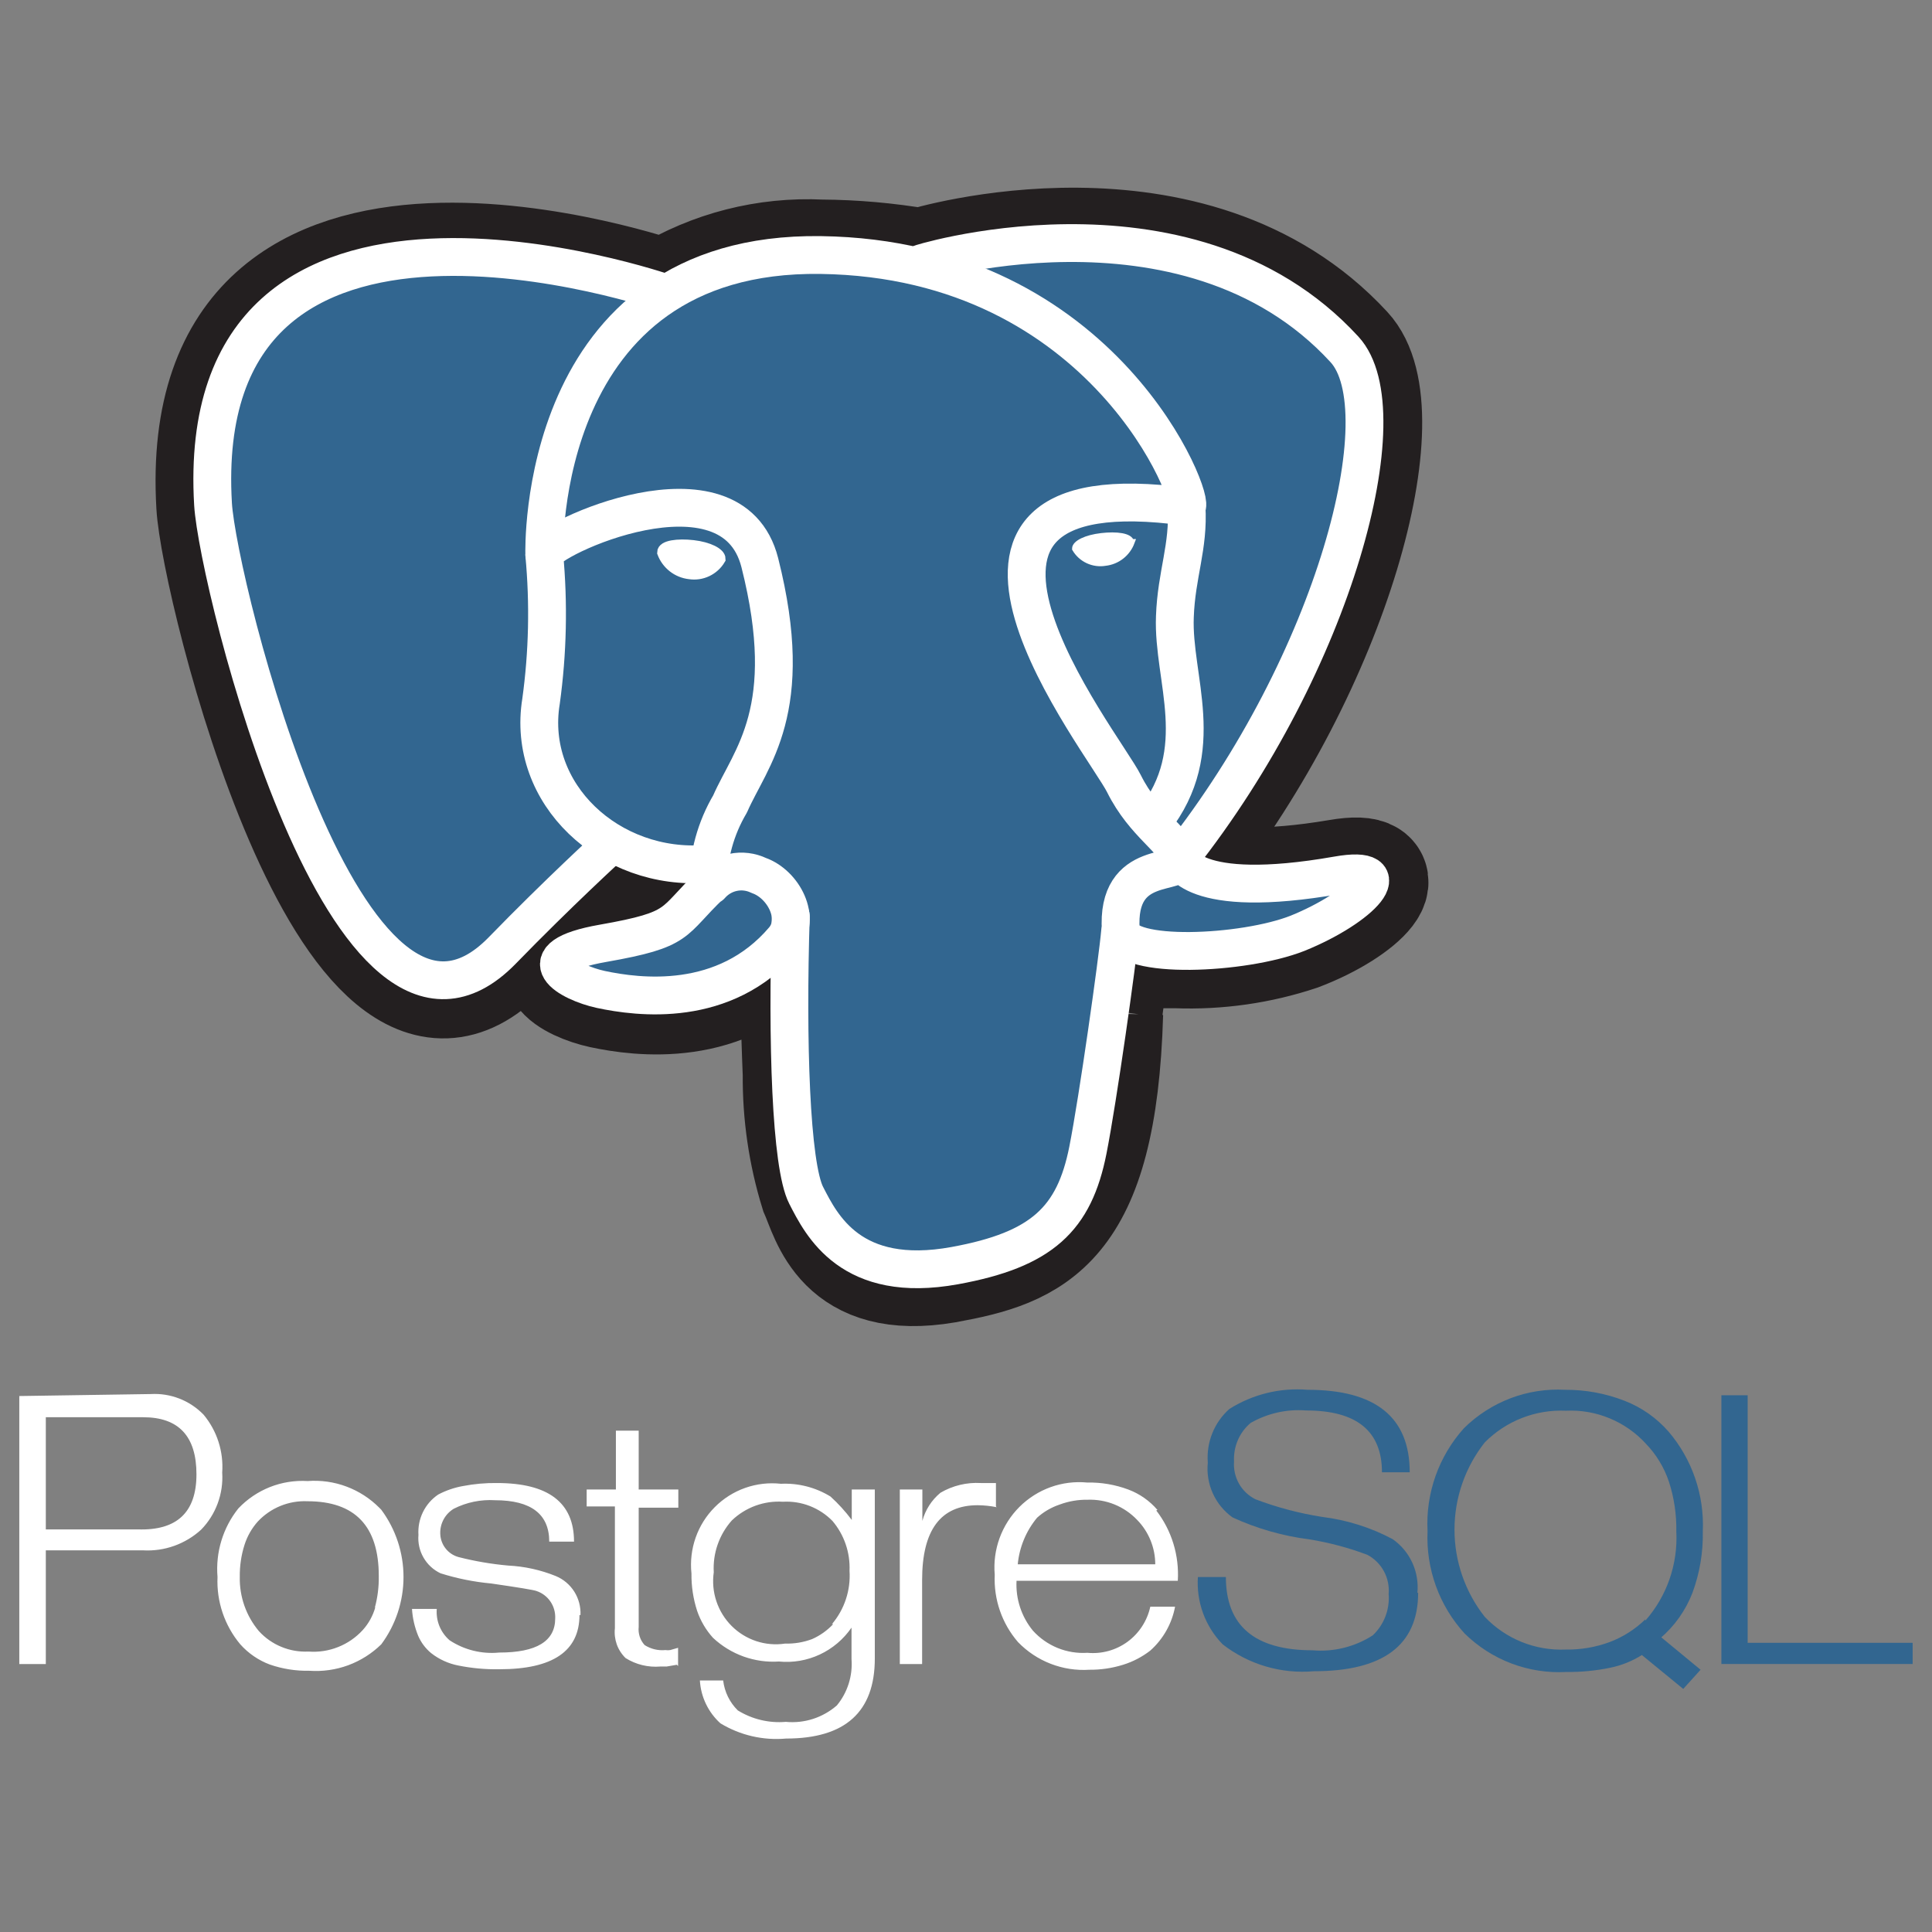
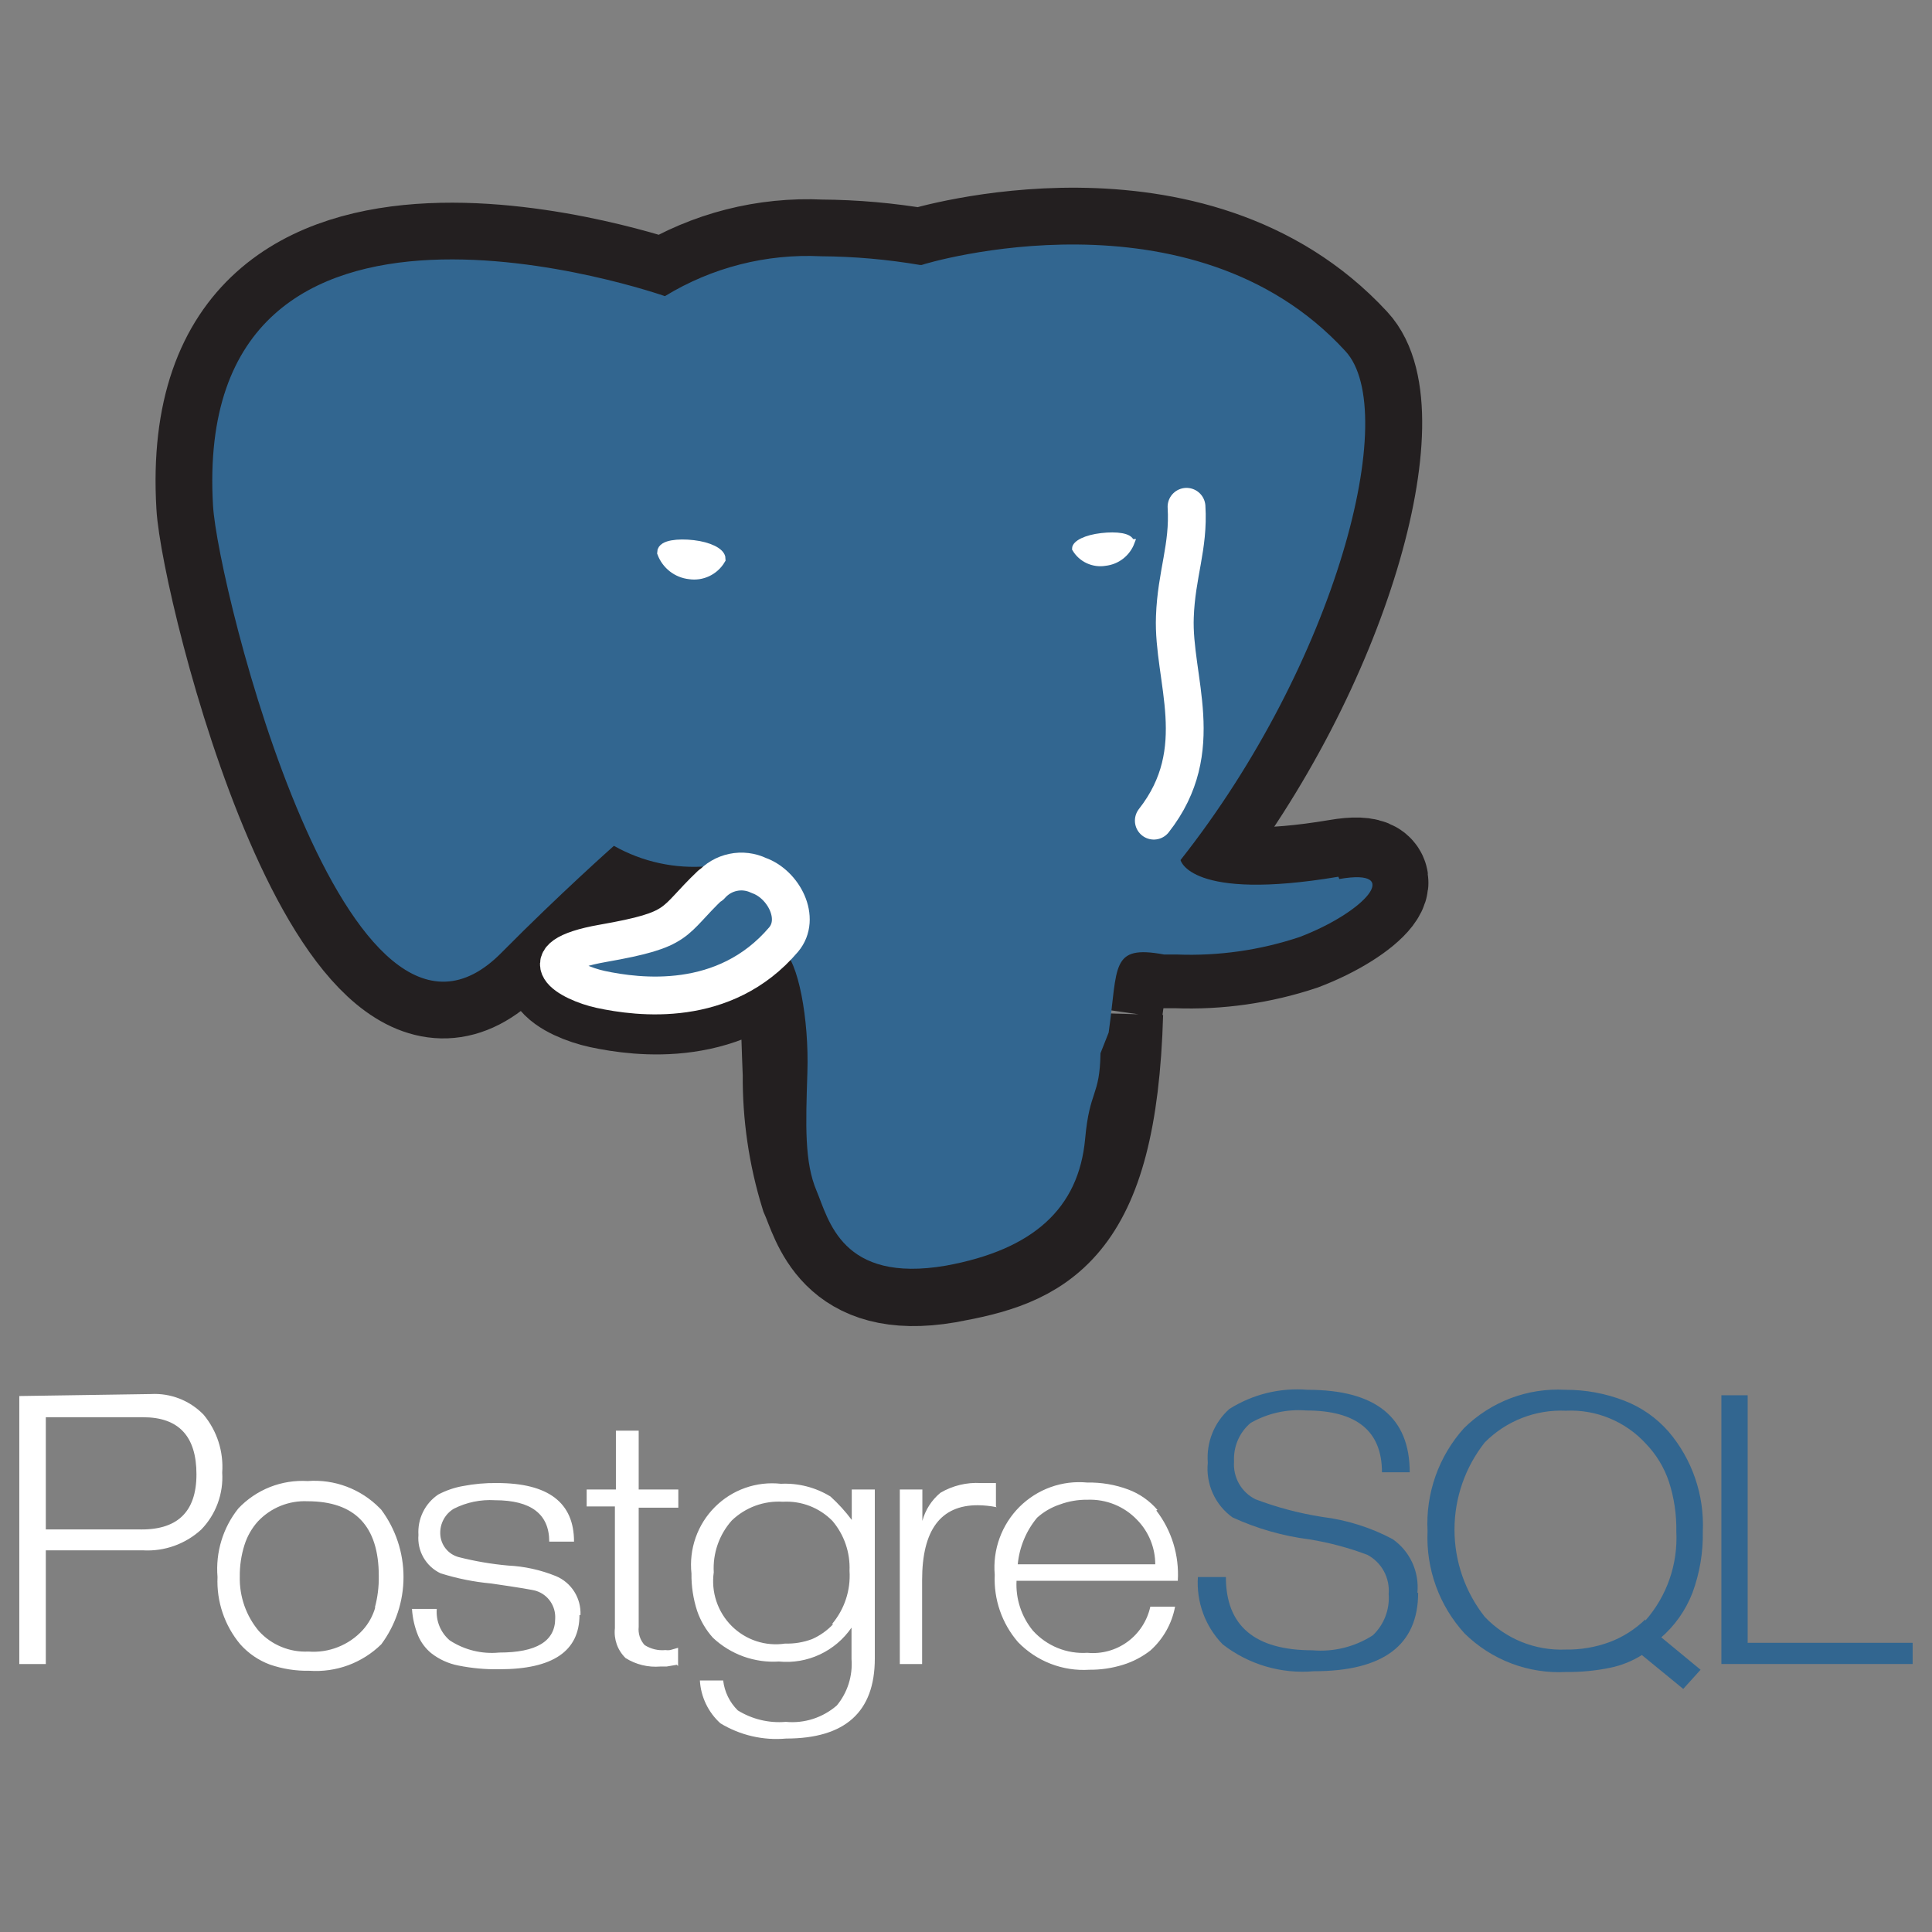
<svg xmlns="http://www.w3.org/2000/svg" width="70" height="70" viewBox="0 0 70 70" fill="none">
  <rect x="0" y="0" width="70" height="70" fill="#808080" stroke="none" />
  <path d="M4.99 55.413H1.66V51.349H5.188C6.474 51.349 7.118 52.038 7.118 53.417C7.118 54.796 6.408 55.461 4.99 55.413ZM7.378 51.258C7.131 51.003 6.832 50.804 6.503 50.675C6.173 50.546 5.819 50.489 5.466 50.509L0.699 50.581V60.291H1.66V56.172H5.188C5.57 56.193 5.952 56.138 6.313 56.009C6.673 55.88 7.005 55.681 7.288 55.422C7.552 55.151 7.757 54.826 7.888 54.47C8.02 54.113 8.075 53.733 8.051 53.354C8.105 52.594 7.864 51.843 7.378 51.258ZM13.599 58.231C13.513 58.54 13.356 58.825 13.141 59.062C12.893 59.333 12.587 59.543 12.246 59.677C11.906 59.812 11.54 59.867 11.175 59.839C10.84 59.855 10.506 59.798 10.195 59.669C9.885 59.542 9.607 59.347 9.38 59.098C8.918 58.549 8.672 57.849 8.688 57.129C8.683 56.737 8.74 56.347 8.859 55.973C8.959 55.659 9.124 55.369 9.344 55.124C9.574 54.88 9.853 54.688 10.162 54.562C10.472 54.436 10.805 54.378 11.139 54.393C12.863 54.393 13.724 55.296 13.724 57.102C13.73 57.489 13.682 57.876 13.581 58.249M13.751 54.636C13.413 54.294 13.005 54.03 12.556 53.862C12.107 53.693 11.626 53.625 11.148 53.661C10.682 53.633 10.216 53.707 9.782 53.878C9.348 54.05 8.956 54.315 8.635 54.654C8.076 55.355 7.807 56.244 7.881 57.138C7.842 58.027 8.137 58.897 8.706 59.577C8.998 59.904 9.365 60.156 9.775 60.309C10.236 60.469 10.723 60.545 11.211 60.535C11.687 60.568 12.166 60.5 12.614 60.336C13.063 60.17 13.472 59.912 13.814 59.577C14.337 58.873 14.62 58.017 14.62 57.138C14.62 56.259 14.337 55.404 13.814 54.7L13.751 54.636ZM20.996 58.511C20.996 59.824 20.029 60.48 18.096 60.48C17.596 60.489 17.096 60.444 16.606 60.345C16.246 60.275 15.907 60.121 15.618 59.893C15.416 59.725 15.256 59.512 15.152 59.27C15.024 58.959 14.948 58.63 14.927 58.294H15.825C15.808 58.508 15.841 58.722 15.922 58.92C16.004 59.118 16.13 59.293 16.292 59.432C16.823 59.781 17.456 59.937 18.087 59.875C19.44 59.875 20.116 59.463 20.116 58.638C20.126 58.42 20.065 58.204 19.942 58.025C19.819 57.845 19.64 57.711 19.434 57.644C19.344 57.608 18.799 57.518 17.8 57.373C17.175 57.316 16.558 57.192 15.96 57.003C15.701 56.88 15.487 56.682 15.344 56.433C15.201 56.185 15.137 55.898 15.161 55.612C15.143 55.326 15.199 55.041 15.325 54.784C15.451 54.527 15.642 54.308 15.879 54.149C16.161 54.001 16.463 53.897 16.776 53.842C17.182 53.764 17.594 53.727 18.006 53.733C19.867 53.733 20.798 54.441 20.798 55.856H19.9C19.9 54.862 19.245 54.356 17.934 54.356C17.42 54.324 16.905 54.43 16.444 54.663C16.289 54.756 16.161 54.888 16.075 55.047C15.988 55.206 15.945 55.386 15.951 55.567C15.956 55.761 16.023 55.949 16.143 56.102C16.262 56.255 16.428 56.365 16.615 56.416C17.204 56.566 17.805 56.669 18.41 56.723C19.002 56.752 19.584 56.88 20.134 57.102C20.411 57.216 20.646 57.413 20.807 57.667C20.968 57.922 21.046 58.219 21.032 58.52L20.996 58.511ZM24.523 60.318L24.155 60.381H23.931C23.487 60.419 23.043 60.312 22.665 60.074C22.523 59.935 22.413 59.765 22.346 59.577C22.28 59.389 22.257 59.188 22.279 58.99V54.582H21.256V53.968H22.315V51.836H23.141V53.968H24.577V54.627H23.141V58.945C23.128 59.064 23.141 59.184 23.178 59.298C23.215 59.412 23.276 59.516 23.356 59.604C23.581 59.747 23.846 59.811 24.11 59.785C24.167 59.794 24.224 59.794 24.281 59.785L24.568 59.703V60.363L24.523 60.318ZM30.188 58.845C29.972 59.076 29.712 59.26 29.425 59.387C29.112 59.505 28.78 59.56 28.446 59.55C28.096 59.603 27.739 59.573 27.402 59.462C27.066 59.351 26.76 59.163 26.509 58.912C26.258 58.661 26.068 58.354 25.956 58.016C25.843 57.679 25.811 57.319 25.861 56.967C25.841 56.626 25.889 56.284 26.002 55.961C26.114 55.639 26.289 55.342 26.516 55.088C26.762 54.853 27.052 54.672 27.37 54.555C27.689 54.439 28.027 54.389 28.366 54.411C28.697 54.392 29.028 54.444 29.338 54.564C29.647 54.684 29.928 54.868 30.161 55.106C30.587 55.608 30.808 56.253 30.78 56.913C30.826 57.616 30.597 58.309 30.143 58.845M31.678 53.968H30.861V55.07C30.631 54.763 30.373 54.479 30.089 54.221C29.55 53.89 28.924 53.73 28.294 53.76C27.857 53.712 27.415 53.763 27.001 53.909C26.586 54.055 26.21 54.293 25.899 54.605C25.588 54.917 25.35 55.295 25.204 55.712C25.058 56.128 25.006 56.572 25.053 57.012C25.047 57.472 25.117 57.93 25.259 58.367C25.383 58.728 25.578 59.06 25.834 59.342C26.153 59.641 26.529 59.871 26.94 60.019C27.351 60.166 27.787 60.228 28.222 60.2C28.729 60.25 29.241 60.162 29.703 59.946C30.165 59.73 30.562 59.394 30.852 58.972V60.11C30.899 60.718 30.709 61.32 30.322 61.79C30.07 62.01 29.776 62.176 29.458 62.279C29.141 62.381 28.805 62.418 28.473 62.386C27.863 62.439 27.253 62.293 26.732 61.971C26.437 61.681 26.25 61.298 26.202 60.887H25.358C25.393 61.483 25.661 62.041 26.103 62.44C26.818 62.873 27.651 63.066 28.482 62.991C30.625 62.991 31.696 62.025 31.696 60.092V53.968H31.678ZM36.112 54.609C35.885 54.563 35.653 54.539 35.421 54.537C34.081 54.537 33.41 55.44 33.41 57.247V60.291H32.602V53.968H33.419V55.106C33.526 54.705 33.756 54.349 34.075 54.085C34.517 53.826 35.026 53.703 35.538 53.733H36.085V54.582L36.112 54.609ZM36.875 56.678C36.934 56.057 37.178 55.468 37.576 54.989C37.815 54.774 38.096 54.611 38.401 54.51C38.723 54.391 39.064 54.333 39.407 54.338C39.74 54.326 40.073 54.384 40.382 54.51C40.692 54.636 40.971 54.827 41.202 55.07C41.621 55.499 41.856 56.076 41.857 56.678H36.884M41.938 54.709C41.653 54.376 41.289 54.121 40.879 53.968C40.403 53.79 39.897 53.705 39.389 53.715C38.941 53.672 38.489 53.729 38.065 53.882C37.642 54.034 37.257 54.279 36.937 54.597C36.618 54.916 36.372 55.302 36.217 55.727C36.062 56.152 36.002 56.606 36.041 57.057C36 57.949 36.302 58.822 36.884 59.496C37.218 59.841 37.621 60.109 38.068 60.282C38.514 60.455 38.992 60.529 39.47 60.498C39.883 60.502 40.295 60.441 40.69 60.318C41.048 60.207 41.382 60.033 41.678 59.803C42.144 59.388 42.46 58.828 42.575 58.213H41.678C41.566 58.724 41.273 59.176 40.853 59.484C40.433 59.791 39.915 59.934 39.398 59.884C39.03 59.908 38.661 59.848 38.319 59.709C37.977 59.569 37.671 59.355 37.423 59.08C37.008 58.574 36.796 57.929 36.831 57.274H42.674C42.73 56.358 42.453 55.452 41.893 54.727L41.938 54.709Z" fill="white" />
  <path d="M51.382 57.707C51.382 59.604 50.122 60.552 47.603 60.552C46.419 60.656 45.239 60.308 44.299 59.577C43.987 59.257 43.746 58.874 43.591 58.454C43.437 58.033 43.372 57.585 43.402 57.138H44.416C44.416 58.908 45.463 59.793 47.558 59.793C48.324 59.859 49.091 59.668 49.739 59.251C49.94 59.061 50.096 58.827 50.196 58.567C50.295 58.308 50.335 58.029 50.314 57.752C50.338 57.465 50.277 57.178 50.14 56.926C50.003 56.674 49.794 56.468 49.542 56.334C48.862 56.078 48.158 55.89 47.441 55.774C46.479 55.653 45.541 55.384 44.658 54.979C44.347 54.757 44.1 54.457 43.943 54.108C43.785 53.758 43.722 53.373 43.761 52.992C43.733 52.63 43.788 52.266 43.924 51.929C44.059 51.592 44.271 51.291 44.542 51.05C45.388 50.516 46.383 50.272 47.378 50.355C49.844 50.355 51.077 51.351 51.077 53.344H50.071C50.071 51.851 49.156 51.104 47.324 51.104C46.624 51.049 45.924 51.206 45.313 51.556C45.112 51.724 44.953 51.938 44.849 52.18C44.745 52.421 44.698 52.684 44.712 52.947C44.69 53.227 44.752 53.508 44.889 53.752C45.027 53.997 45.234 54.194 45.484 54.32C46.268 54.617 47.08 54.832 47.908 54.961C48.799 55.071 49.663 55.343 50.457 55.765C50.766 55.98 51.012 56.275 51.17 56.618C51.328 56.961 51.391 57.34 51.355 57.716L51.382 57.707ZM59.614 58.673C59.243 59.033 58.803 59.313 58.321 59.495C57.809 59.684 57.268 59.776 56.723 59.766C56.18 59.789 55.638 59.696 55.133 59.492C54.629 59.288 54.173 58.978 53.797 58.583C53.086 57.684 52.699 56.57 52.699 55.422C52.699 54.273 53.086 53.159 53.797 52.26C54.18 51.875 54.639 51.573 55.144 51.376C55.65 51.178 56.19 51.089 56.732 51.113C57.275 51.086 57.817 51.18 58.319 51.388C58.822 51.595 59.273 51.912 59.64 52.315C60.012 52.703 60.294 53.168 60.466 53.678C60.656 54.261 60.747 54.872 60.736 55.485C60.798 56.669 60.395 57.831 59.614 58.718M60.152 59.36C60.671 58.918 61.072 58.353 61.319 57.716C61.583 57.003 61.711 56.246 61.696 55.485C61.754 54.166 61.311 52.875 60.457 51.872C60.022 51.374 59.474 50.99 58.859 50.752C58.175 50.486 57.447 50.352 56.714 50.355C56.039 50.317 55.365 50.421 54.733 50.66C54.1 50.9 53.525 51.27 53.042 51.746C52.589 52.249 52.239 52.838 52.012 53.478C51.786 54.118 51.687 54.797 51.723 55.476C51.692 56.154 51.796 56.831 52.027 57.468C52.258 58.105 52.612 58.69 53.069 59.188C53.554 59.663 54.131 60.033 54.765 60.272C55.398 60.511 56.074 60.616 56.75 60.579C57.283 60.585 57.816 60.534 58.339 60.426C58.746 60.343 59.136 60.187 59.488 59.965L60.987 61.193L61.615 60.498L60.17 59.306L60.152 59.36ZM69.281 60.29H62.369V50.553H63.321V59.522H69.299V60.29H69.281Z" fill="#326690" />
-   <path d="M40.071 36.581C40.376 34.44 40.286 34.124 42.153 34.476H42.629C44.13 34.533 45.629 34.319 47.054 33.844C49.433 32.941 50.843 31.333 48.5 31.739C43.114 32.643 42.781 31.134 42.781 31.134C48.428 23.981 50.789 14.876 48.751 12.69C43.176 6.657 33.571 9.529 33.392 9.601H33.338C32.151 9.399 30.951 9.293 29.747 9.285C27.761 9.188 25.791 9.691 24.092 10.73C24.092 10.73 6.92 4.697 7.718 18.317C7.88 21.217 12.593 40.239 18.194 34.494C20.268 32.399 22.243 30.646 22.243 30.646C23.275 31.229 24.457 31.487 25.636 31.387L25.735 31.315C25.692 31.587 25.692 31.864 25.735 32.137C24.325 33.483 24.747 33.727 21.893 34.259C19.038 34.792 20.69 35.687 21.812 35.93C23.167 36.219 26.3 36.635 28.437 34.124L28.356 34.413C28.921 34.801 28.886 37.195 28.966 38.929C28.953 40.368 29.162 41.8 29.586 43.174C29.99 44.078 30.483 46.534 34.272 45.884C37.44 45.306 39.864 44.475 40.088 36.716" fill="#231F20" />
  <path d="M40.071 36.581C40.376 34.44 40.286 34.124 42.153 34.476H42.629C44.13 34.533 45.629 34.319 47.054 33.844C49.433 32.941 50.843 31.333 48.5 31.739C43.114 32.643 42.781 31.134 42.781 31.134C48.428 23.981 50.789 14.876 48.751 12.69C43.176 6.657 33.571 9.529 33.392 9.601H33.338C32.151 9.399 30.951 9.293 29.747 9.285C27.761 9.188 25.791 9.691 24.092 10.73C24.092 10.73 6.92 4.697 7.718 18.317C7.88 21.217 12.593 40.239 18.194 34.494C20.268 32.399 22.243 30.646 22.243 30.646C23.275 31.229 24.457 31.487 25.636 31.387L25.735 31.315C25.692 31.587 25.692 31.864 25.735 32.137C24.325 33.483 24.747 33.727 21.893 34.259C19.038 34.792 20.69 35.687 21.812 35.93C23.167 36.219 26.3 36.635 28.437 34.124L28.356 34.413C28.921 34.801 28.886 37.195 28.966 38.929C28.953 40.368 29.162 41.8 29.586 43.174C29.99 44.078 30.483 46.534 34.272 45.884C37.44 45.306 39.864 44.475 40.088 36.716" stroke="#231F20" stroke-width="4.11" />
  <path d="M48.491 31.766C43.105 32.669 42.773 31.161 42.773 31.161C48.419 24.008 50.78 14.903 48.742 12.717C43.185 6.657 33.571 9.529 33.392 9.601H33.338C32.151 9.399 30.951 9.293 29.747 9.285C27.761 9.188 25.791 9.691 24.092 10.73C24.092 10.73 6.92 4.697 7.718 18.317C7.88 21.217 12.584 40.239 18.194 34.494C20.268 32.398 22.243 30.646 22.243 30.646C23.275 31.229 24.457 31.486 25.636 31.387L25.735 31.315C25.693 31.587 25.693 31.864 25.735 32.137C24.325 33.482 24.747 33.726 21.893 34.259C19.038 34.792 20.69 35.686 21.812 35.93C23.167 36.219 26.3 36.635 28.437 34.124L28.356 34.413C28.921 34.801 29.316 36.924 29.253 38.857C29.191 40.789 29.146 42.108 29.586 43.147C30.026 44.186 30.483 46.507 34.272 45.857C37.44 45.279 39.083 43.779 39.316 41.268C39.478 39.462 39.846 39.751 39.873 38.161L40.169 37.411C40.51 35 40.223 34.223 42.18 34.584H42.656C44.157 34.641 45.656 34.427 47.081 33.952C49.46 33.049 50.87 31.441 48.527 31.848L48.491 31.766Z" fill="#326690" />
-   <path d="M28.653 33.193C28.509 37.709 28.653 42.226 29.209 43.309C29.766 44.393 30.825 46.543 34.595 45.856C37.764 45.278 38.922 44.158 39.416 41.675C39.775 39.868 40.493 34.792 40.583 33.753M24.102 10.613C24.102 10.613 6.911 4.642 7.719 18.272C7.899 21.171 12.584 40.193 18.195 34.44C20.241 32.335 22.091 30.646 22.091 30.646M33.392 9.538C32.8 9.709 42.953 6.377 48.716 12.663C50.753 14.885 48.392 23.962 42.746 31.107" stroke="white" stroke-width="1.37" stroke-linecap="round" stroke-linejoin="round" />
-   <path d="M42.736 31.107C42.736 31.107 43.095 32.651 48.455 31.712C50.797 31.297 49.352 32.868 47.009 33.816C45.061 34.584 40.725 34.783 40.609 33.717C40.42 31.008 42.907 31.802 42.736 31.107ZM42.736 31.107C42.566 30.411 41.462 29.878 40.725 28.397C39.989 26.916 31.919 16.845 42.988 18.362C43.392 18.29 40.097 9.384 29.738 9.24C19.379 9.095 19.72 20.078 19.72 20.078" stroke="white" stroke-width="1.37" stroke-linecap="round" stroke-linejoin="bevel" />
  <path d="M25.752 32.056C24.307 33.428 24.729 33.672 21.847 34.178C18.966 34.684 20.644 35.605 21.766 35.849C23.122 36.138 26.255 36.554 28.391 34.043C29.038 33.275 28.391 32.038 27.494 31.721C27.204 31.582 26.877 31.542 26.562 31.608C26.248 31.673 25.964 31.84 25.752 32.083V32.056Z" stroke="white" stroke-width="1.37" stroke-linejoin="round" />
-   <path d="M25.653 32.029C25.657 31.008 25.933 30.006 26.452 29.129C27.188 27.44 28.885 25.751 27.529 20.386C26.515 16.394 19.72 19.555 19.72 20.097C19.885 21.866 19.846 23.648 19.603 25.408C19.055 28.759 22.099 31.586 25.608 31.297" stroke="white" stroke-width="1.37" stroke-linecap="round" stroke-linejoin="round" />
  <path d="M24.039 20.015C24.114 20.215 24.243 20.39 24.411 20.521C24.579 20.652 24.779 20.733 24.991 20.756C25.198 20.788 25.411 20.757 25.601 20.667C25.791 20.576 25.951 20.432 26.059 20.25C26.059 20.07 25.664 19.862 25.107 19.799C24.551 19.735 24.039 19.808 24.039 20.015Z" fill="white" stroke="white" stroke-width="0.46" />
  <path d="M40.995 19.645C40.92 19.845 40.791 20.02 40.623 20.151C40.455 20.282 40.254 20.363 40.043 20.386C39.833 20.422 39.616 20.392 39.422 20.302C39.228 20.212 39.066 20.065 38.957 19.88C38.957 19.691 39.352 19.492 39.909 19.429C40.465 19.365 40.941 19.429 40.977 19.645H40.995Z" fill="white" stroke="white" stroke-width="0.23" />
  <path d="M42.99 18.362C43.079 19.817 42.622 20.801 42.568 22.346C42.478 24.595 43.825 27.16 41.805 29.734" stroke="white" stroke-width="1.37" stroke-linecap="round" stroke-linejoin="round" />
</svg>